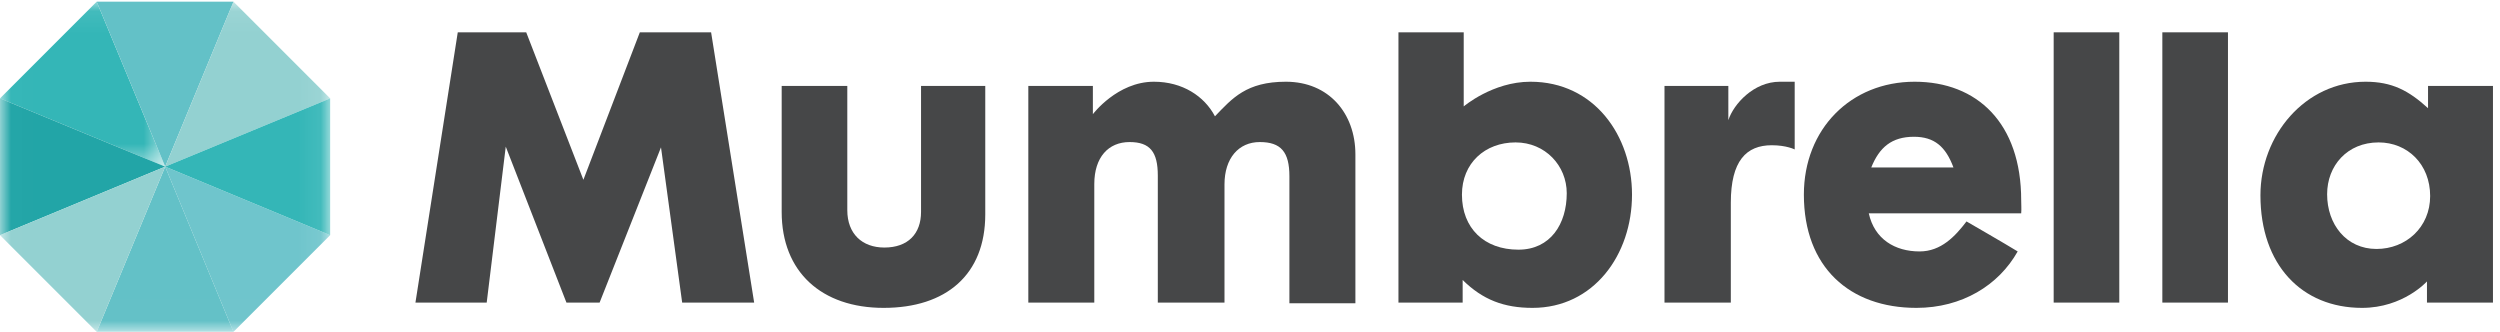
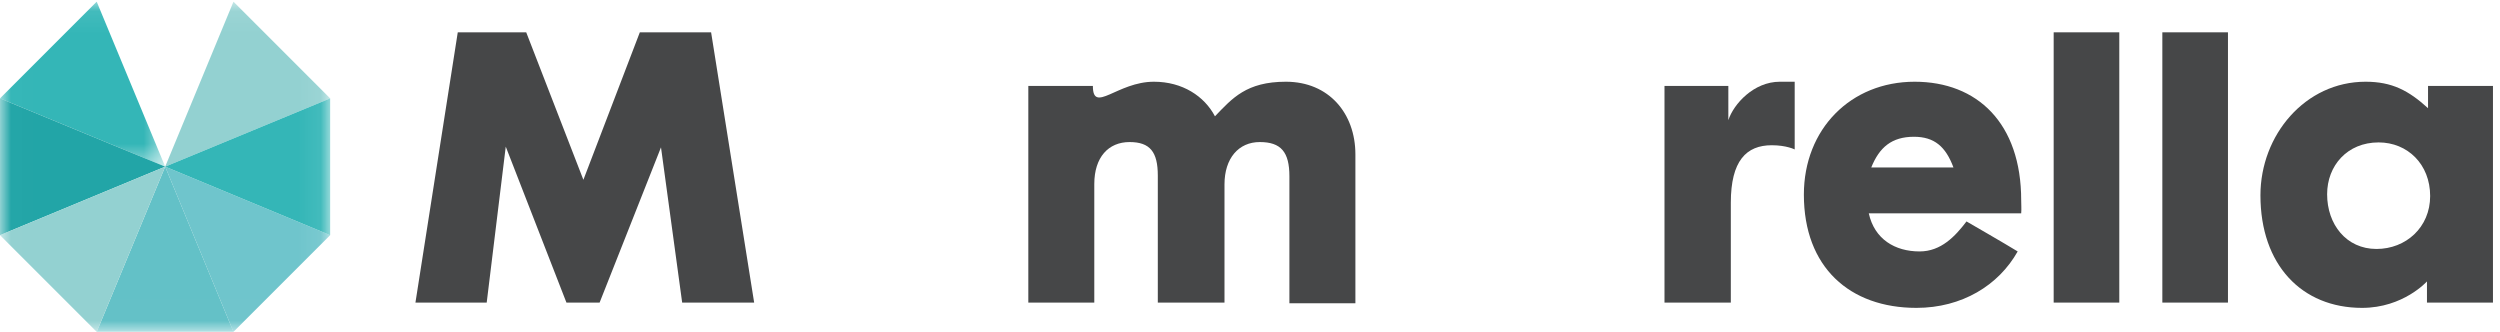
<svg xmlns="http://www.w3.org/2000/svg" xmlns:xlink="http://www.w3.org/1999/xlink" width="113px" height="15px" viewBox="0 0 113 15" version="1.1">
  <title>_MumLogoPositive_RGB</title>
  <desc>Created with Sketch.</desc>
  <defs>
    <polygon id="path-1" points="0.011 0.076 7.466 0.076 7.466 7.532 0.011 7.532" />
    <polygon id="path-3" points="0.011 0.076 14.924 0.076 14.924 14.989 0.011 14.989" />
  </defs>
  <g id="Wireframes" stroke="none" stroke-width="1" fill="none" fill-rule="evenodd">
    <g id="Login-Page" transform="translate(-112, -979)">
      <g id="Back-to-Mumbrella" transform="translate(59, 974)">
        <g id="_MumLogoPositive_RGB" transform="translate(53, 5)">
          <g id="Group-3">
            <mask id="mask-2" fill="white">
              <use xlink:href="#path-1" />
            </mask>
            <g id="Clip-2" />
            <polyline id="Fill-1" fill="#34B6B7" mask="url(#mask-2)" points="4.371 0.076 0 4.447 7.466 7.532 4.371 0.076" />
          </g>
-           <polyline id="Fill-4" fill="#63C1C7" points="10.553 0.076 4.371 0.076 7.466 7.532 10.553 0.076" />
          <g id="Group-12">
            <mask id="mask-4" fill="white">
              <use xlink:href="#path-3" />
            </mask>
            <g id="Clip-6" />
            <polyline id="Fill-5" fill="#93D1D1" mask="url(#mask-4)" points="14.924 4.447 10.553 0.076 7.466 7.532 14.924 4.447" />
            <polyline id="Fill-7" fill="#22A5A7" mask="url(#mask-4)" points="0 4.447 0 10.629 7.466 7.532 0 4.447" />
            <polyline id="Fill-8" fill="#6FC5CC" mask="url(#mask-4)" points="10.553 15 14.924 10.629 7.466 7.532 10.553 15" />
            <polyline id="Fill-9" fill="#34B6B7" mask="url(#mask-4)" points="7.466 7.532 14.924 10.629 14.924 4.447 7.466 7.532" />
            <polyline id="Fill-10" fill="#63C1C7" mask="url(#mask-4)" points="4.371 15 10.553 15 7.466 7.532 4.371 15" />
            <polyline id="Fill-11" fill="#93D1D1" mask="url(#mask-4)" points="0 10.629 4.371 15 7.466 7.532 0 10.629" />
          </g>
          <polyline id="Fill-13" fill="#464748" points="21.999 13.677 18.778 13.677 20.691 1.461 23.785 1.461 26.369 8.127 28.92 1.461 32.142 1.461 34.088 13.677 30.834 13.677 29.877 6.66 27.102 13.677 25.603 13.677 22.86 6.628 21.999 13.677" />
-           <path d="M35.332,3.885 L38.298,3.885 C38.298,3.885 38.298,9.052 38.298,9.499 C38.298,10.567 38.968,11.189 39.973,11.189 C41.041,11.189 41.631,10.567 41.631,9.578 C41.631,9.004 41.631,4.523 41.631,3.885 L44.534,3.885 C44.534,3.885 44.534,7.585 44.534,9.69 C44.534,12.417 42.764,13.916 39.941,13.916 C37.134,13.916 35.332,12.29 35.332,9.578 C35.332,8.861 35.332,3.885 35.332,3.885" id="Fill-14" fill="#464748" />
-           <path d="M58.122,3.694 C60.068,3.694 61.264,5.129 61.264,6.979 C61.264,9.291 61.264,11.397 61.264,13.709 L58.281,13.709 C58.281,13.709 58.281,8.638 58.281,7.968 C58.281,6.868 57.899,6.421 56.942,6.421 C55.985,6.421 55.347,7.154 55.347,8.335 C55.347,10.137 55.347,11.668 55.347,13.677 L52.333,13.677 C52.333,13.677 52.333,8.606 52.333,7.936 C52.333,6.868 51.982,6.421 51.057,6.421 C50.1,6.421 49.462,7.107 49.462,8.319 C49.462,10.169 49.462,13.677 49.462,13.677 L46.48,13.677 L46.48,3.885 L49.398,3.885 L49.398,5.161 C49.398,5.161 50.499,3.694 52.157,3.694 C53.449,3.694 54.438,4.348 54.916,5.257 C55.698,4.443 56.336,3.694 58.122,3.694" id="Fill-15" fill="#464748" />
-           <path d="M68.504,6.437 C67.117,6.437 66.08,7.378 66.08,8.797 C66.08,10.312 67.085,11.285 68.632,11.285 C70.083,11.285 70.817,10.121 70.817,8.733 C70.817,7.489 69.844,6.437 68.504,6.437 Z M63.21,1.461 L66.16,1.461 L66.16,4.81 C66.16,4.81 67.468,3.694 69.174,3.694 C72.061,3.694 73.767,6.134 73.767,8.797 C73.767,11.524 72.029,13.916 69.27,13.916 C67.978,13.916 67.021,13.55 66.112,12.656 L66.112,13.677 L63.21,13.677 L63.21,1.461 L63.21,1.461 Z" id="Fill-16" fill="#464748" />
+           <path d="M58.122,3.694 C60.068,3.694 61.264,5.129 61.264,6.979 C61.264,9.291 61.264,11.397 61.264,13.709 L58.281,13.709 C58.281,13.709 58.281,8.638 58.281,7.968 C58.281,6.868 57.899,6.421 56.942,6.421 C55.985,6.421 55.347,7.154 55.347,8.335 C55.347,10.137 55.347,11.668 55.347,13.677 L52.333,13.677 C52.333,13.677 52.333,8.606 52.333,7.936 C52.333,6.868 51.982,6.421 51.057,6.421 C50.1,6.421 49.462,7.107 49.462,8.319 C49.462,10.169 49.462,13.677 49.462,13.677 L46.48,13.677 L46.48,3.885 L49.398,3.885 C49.398,5.161 50.499,3.694 52.157,3.694 C53.449,3.694 54.438,4.348 54.916,5.257 C55.698,4.443 56.336,3.694 58.122,3.694" id="Fill-15" fill="#464748" />
          <path d="M80.083,6.565 C78.935,6.565 78.233,7.266 78.233,9.164 C78.233,11.014 78.233,13.677 78.233,13.677 L75.235,13.677 L75.235,3.885 L78.121,3.885 C78.121,3.885 78.121,4.81 78.121,5.432 C78.361,4.698 79.27,3.694 80.45,3.694 C80.641,3.694 80.849,3.694 81.12,3.694 C81.12,4.714 81.12,5.863 81.12,6.755 C81.12,6.755 80.753,6.565 80.083,6.565" id="Fill-17" fill="#464748" />
          <path d="M86.51,6.182 C85.506,6.182 84.947,6.66 84.581,7.569 C84.581,7.569 87.962,7.569 88.296,7.569 C87.946,6.628 87.435,6.182 86.51,6.182 Z M81.535,8.797 C81.535,5.831 83.656,3.694 86.542,3.694 C89.365,3.694 91.358,5.56 91.358,9.052 C91.358,9.291 91.375,9.419 91.358,9.642 C91.358,9.642 84.692,9.642 84.469,9.642 C84.724,10.807 85.649,11.365 86.765,11.365 C87.738,11.365 88.376,10.679 88.886,10.009 C88.886,10.009 90.657,11.03 91.199,11.365 C90.338,12.896 88.679,13.916 86.622,13.916 C83.608,13.916 81.535,12.082 81.535,8.797 L81.535,8.797 Z" id="Fill-18" fill="#464748" />
          <polygon id="Fill-19" fill="#464748" points="92.826 13.677 95.792 13.677 95.792 1.461 92.826 1.461" />
          <polygon id="Fill-20" fill="#464748" points="97.738 13.677 100.704 13.677 100.704 1.461 97.738 1.461" />
          <path d="M107.514,6.437 C106.095,6.437 105.186,7.489 105.186,8.781 C105.186,10.137 106.047,11.253 107.419,11.253 C108.742,11.253 109.843,10.28 109.843,8.861 C109.843,7.426 108.822,6.437 107.514,6.437 Z M102.172,8.829 C102.172,6.102 104.197,3.694 106.924,3.694 C108.12,3.694 108.87,4.092 109.747,4.89 L109.747,3.885 L112.682,3.885 L112.682,13.677 L109.699,13.677 L109.699,12.72 C109.699,12.72 108.631,13.916 106.765,13.916 C104.038,13.916 102.172,11.971 102.172,8.829 L102.172,8.829 Z" id="Fill-21" fill="#464748" />
        </g>
      </g>
    </g>
  </g>
</svg>